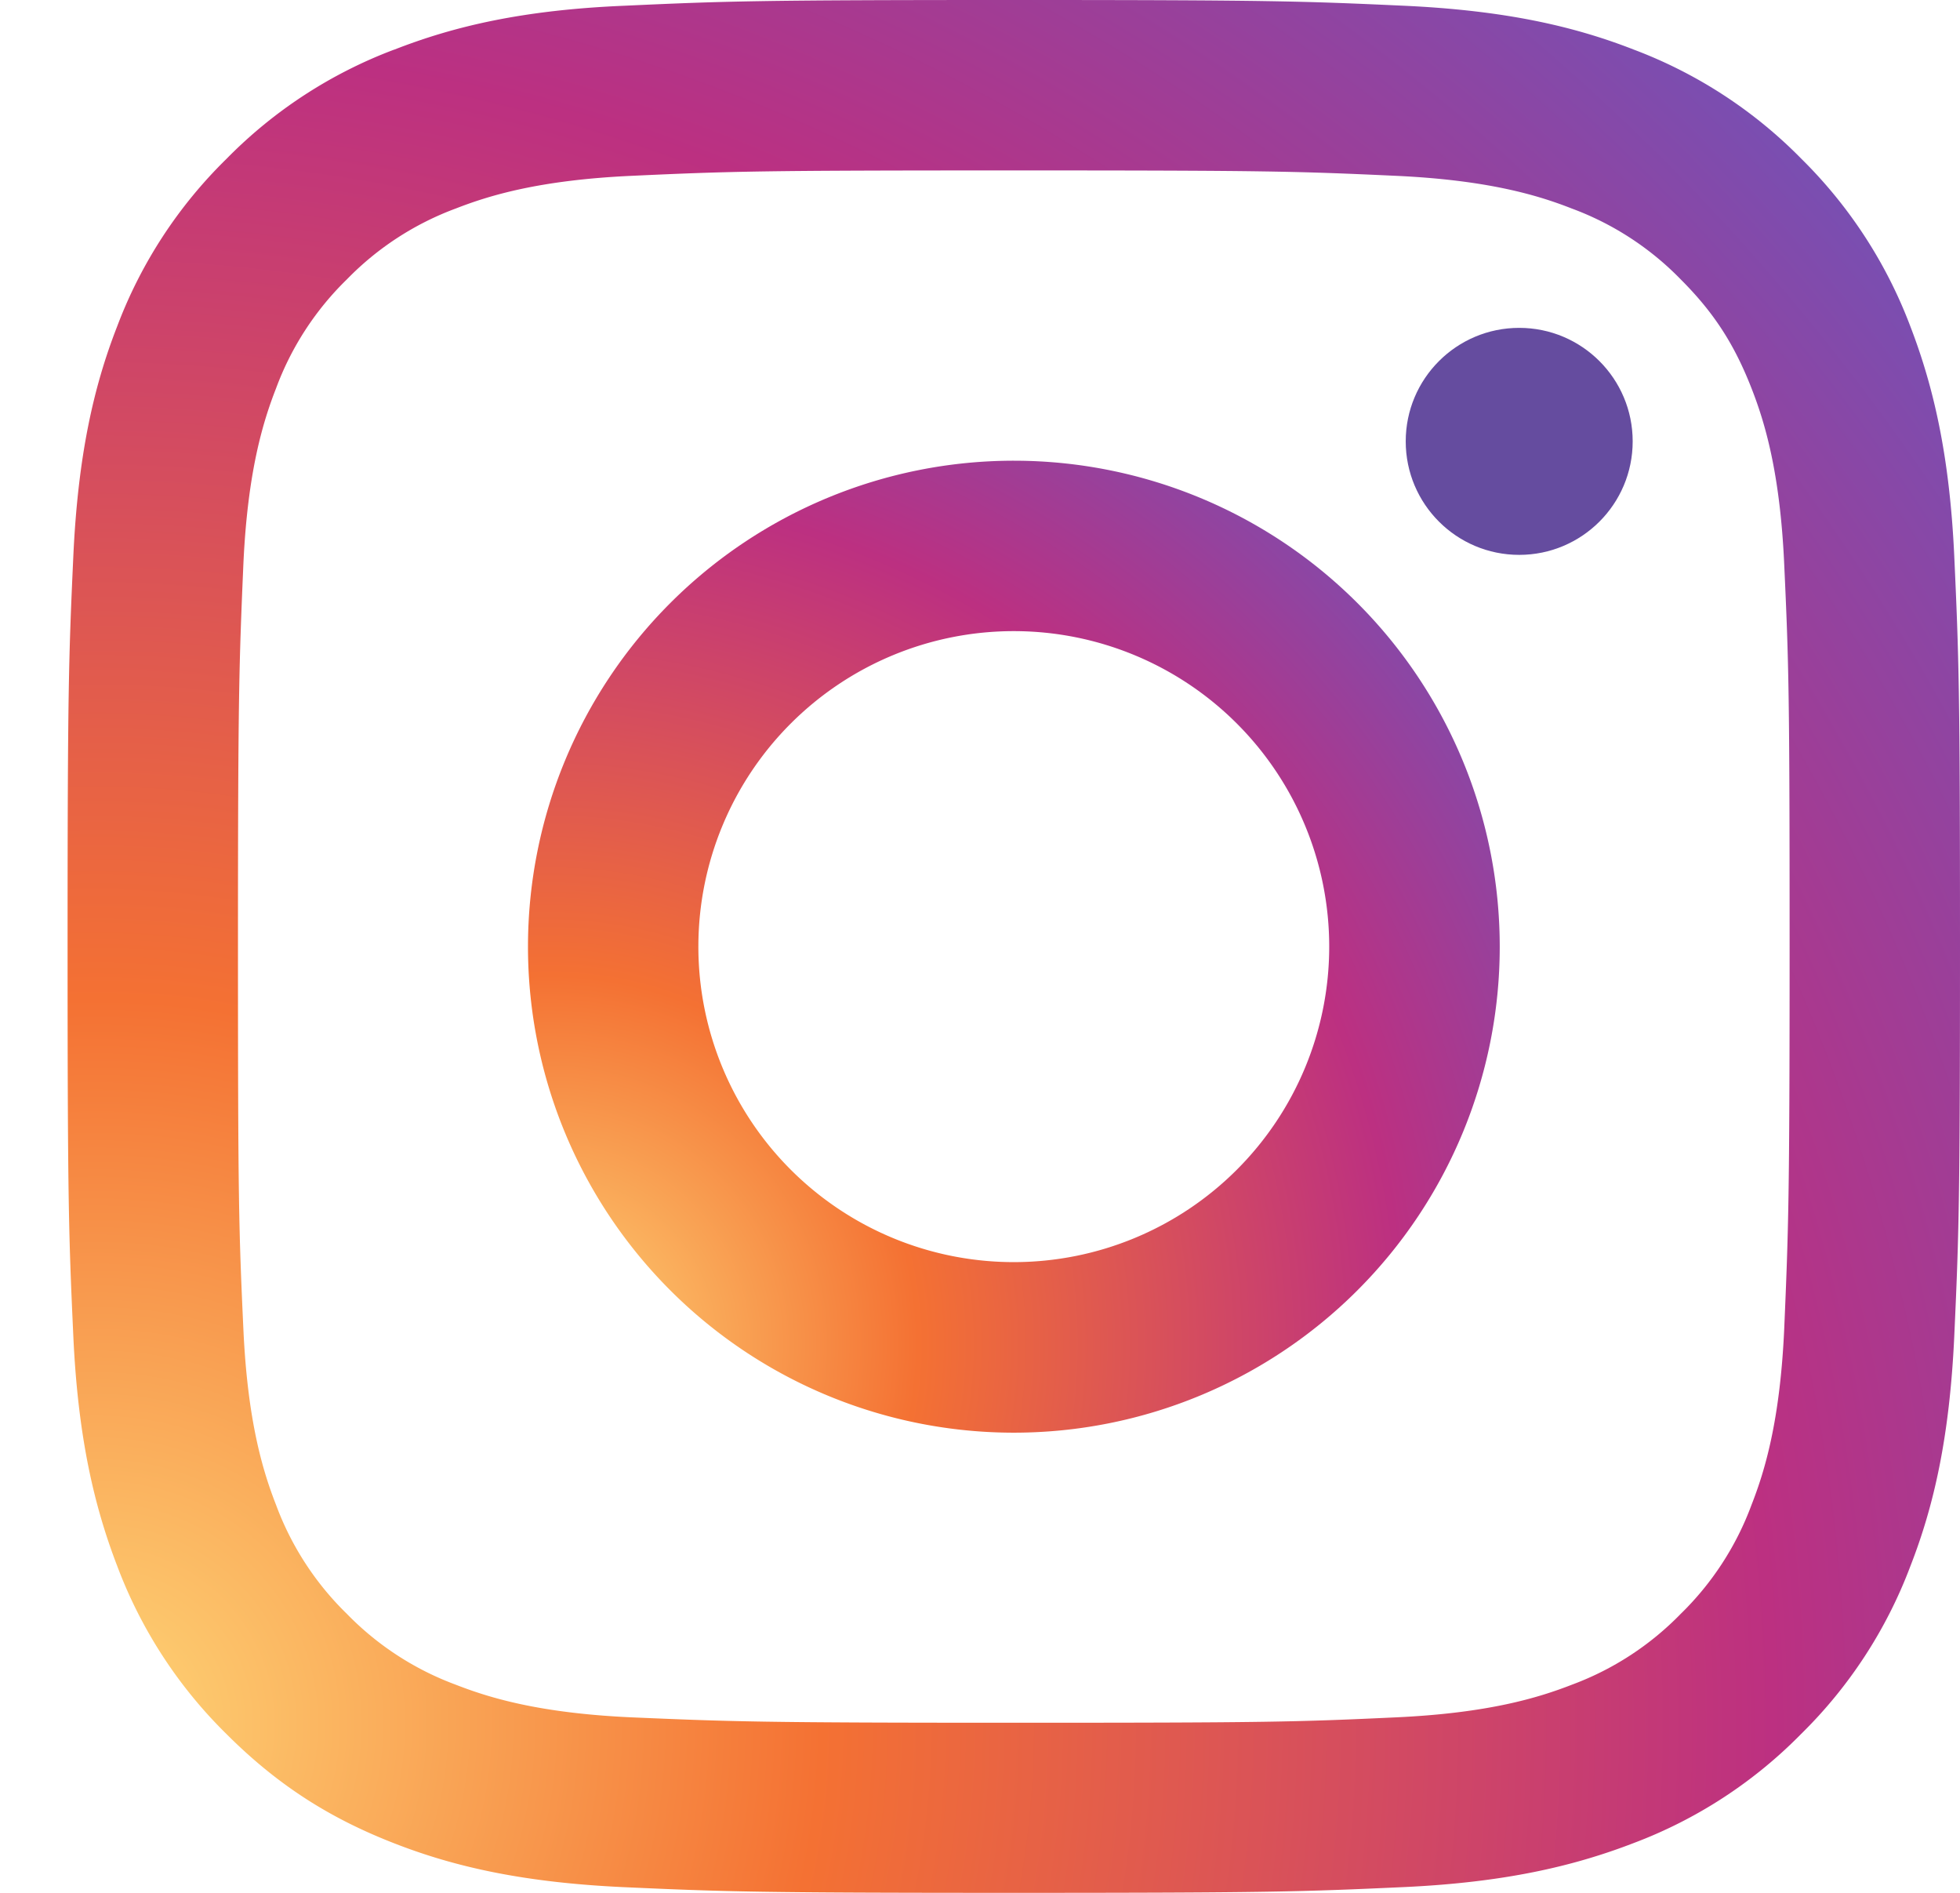
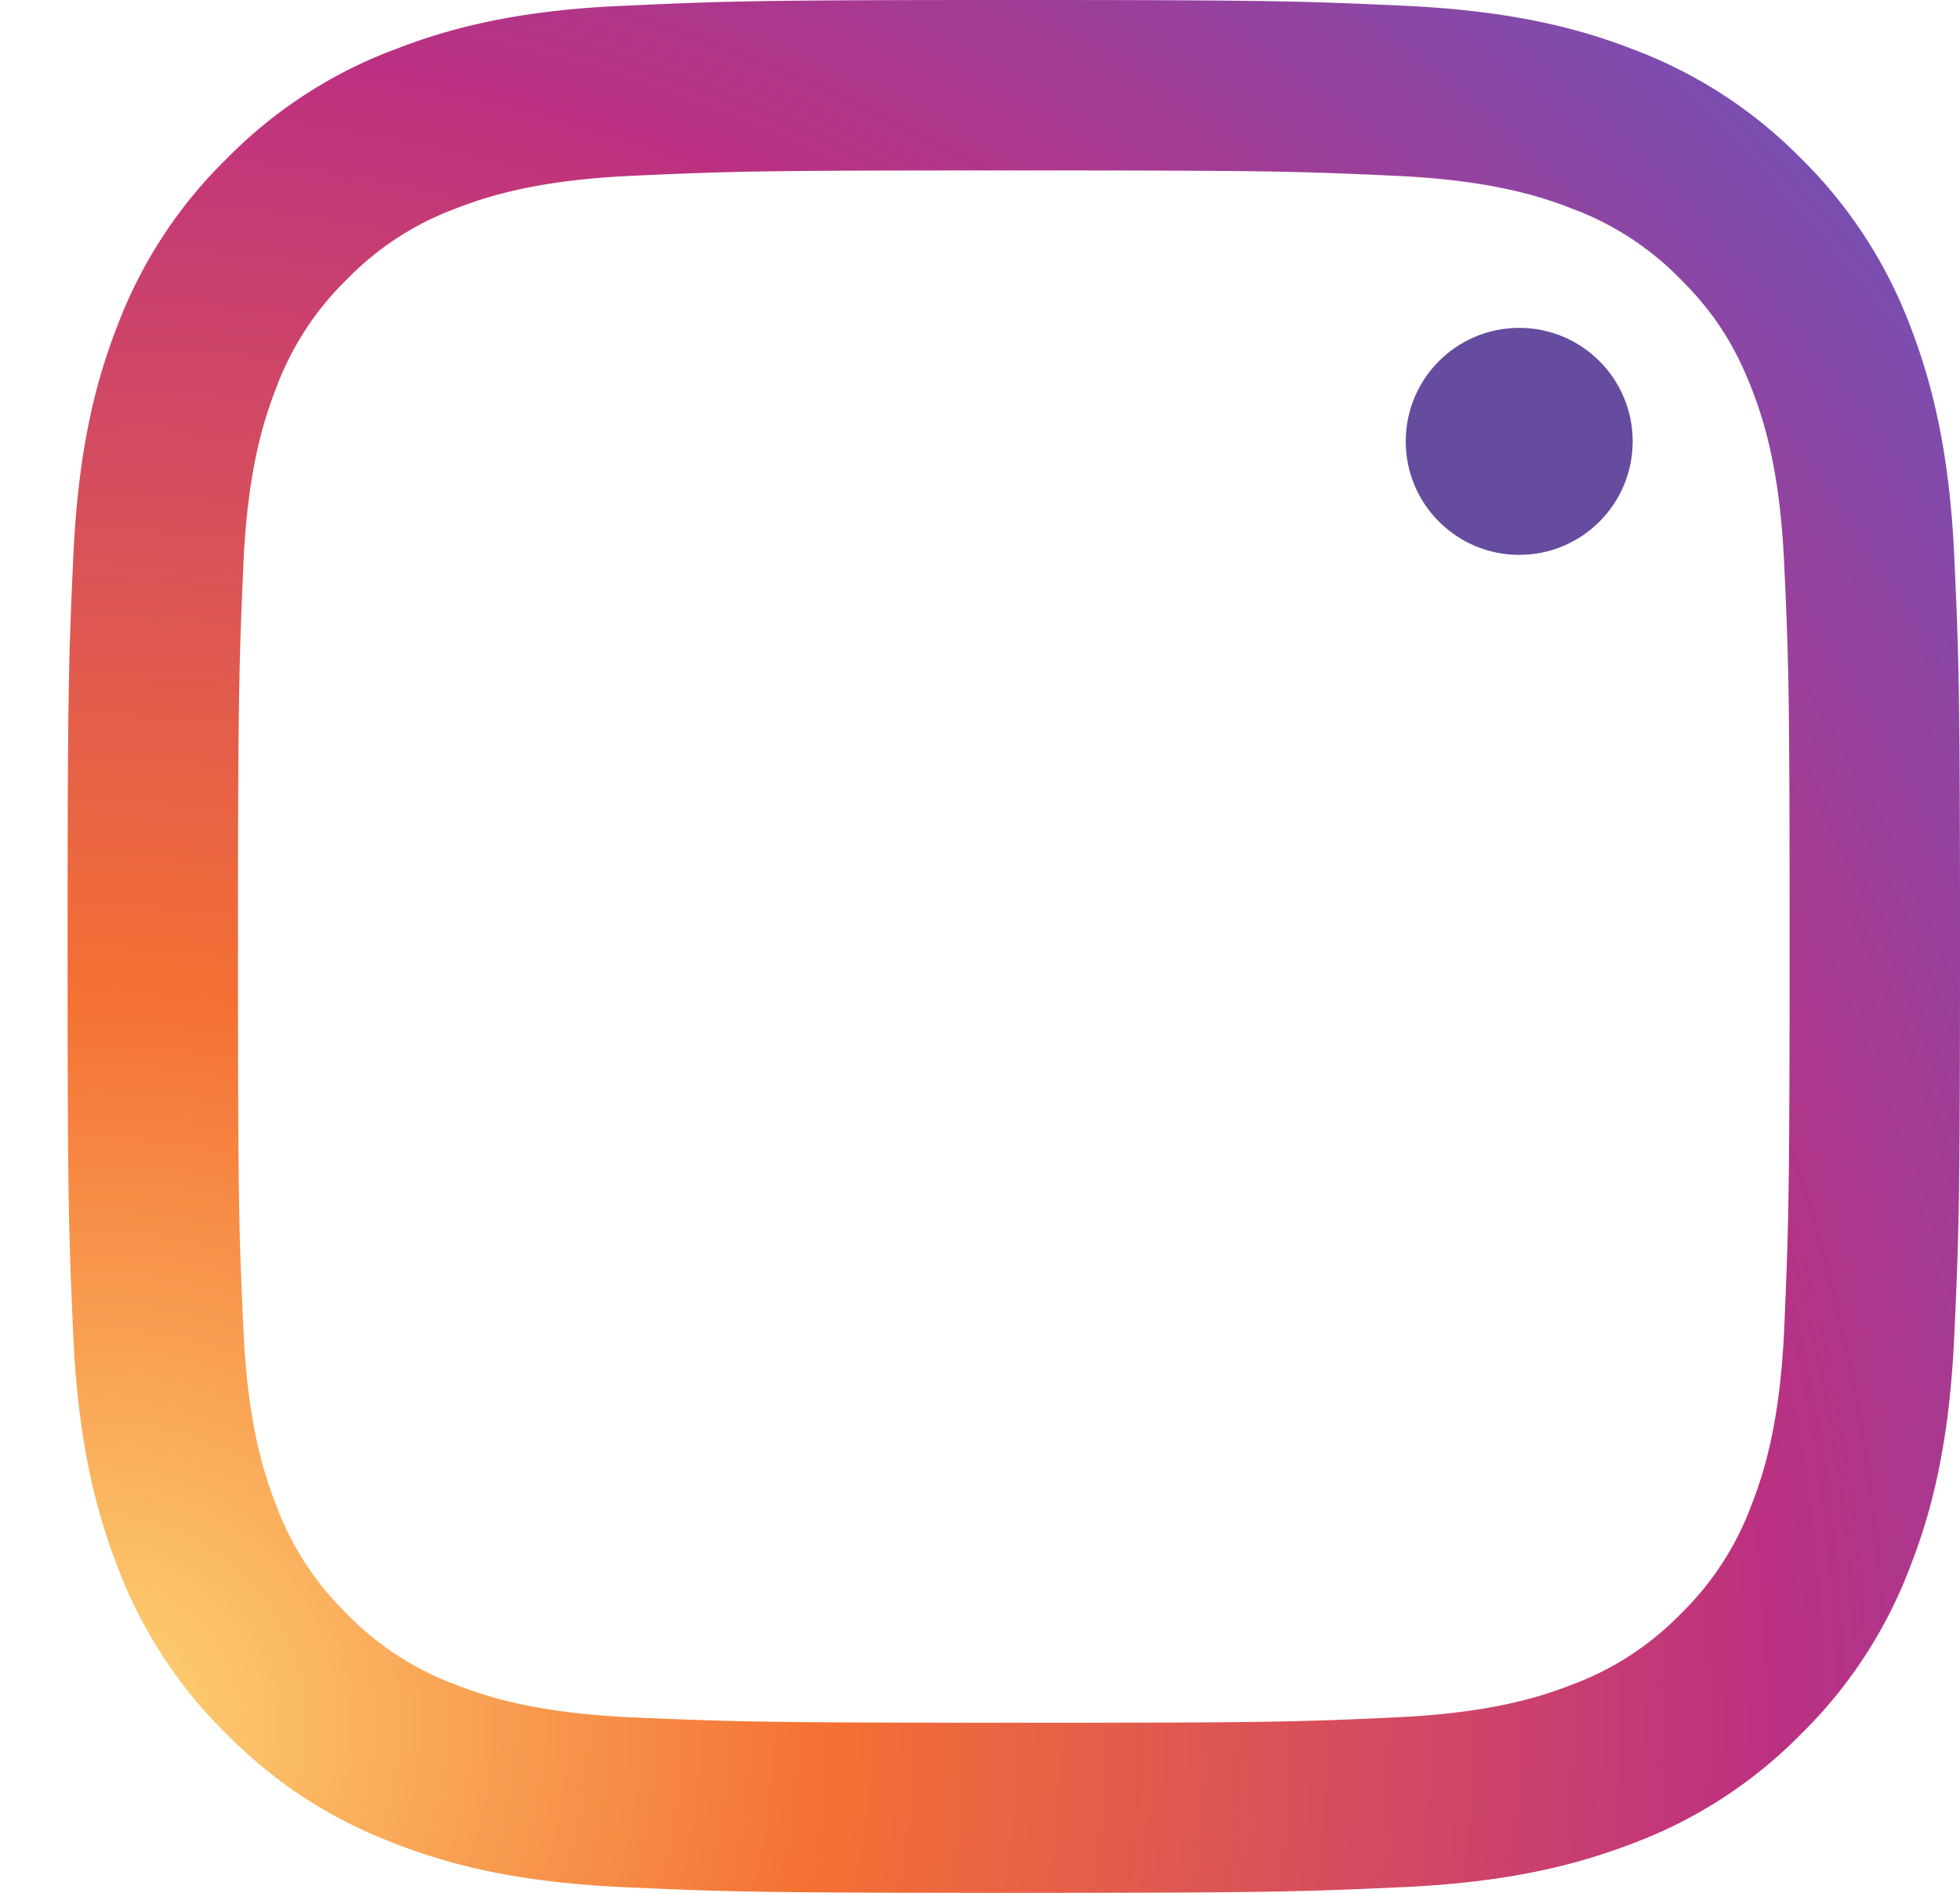
<svg xmlns="http://www.w3.org/2000/svg" width="29" height="28" viewBox="0 0 29 28">
  <defs>
    <radialGradient cx="1.819%" cy="90.845%" fx="1.819%" fy="90.845%" r="144.576%" id="kfwmvrrlva">
      <stop stop-color="#FED576" offset="0%" />
      <stop stop-color="#F47133" offset="26.34%" />
      <stop stop-color="#BC3081" offset="60.91%" />
      <stop stop-color="#4C63D2" offset="100%" />
    </radialGradient>
    <radialGradient cx="1.814%" cy="90.83%" fx="1.814%" fy="90.83%" r="144.604%" gradientTransform="scale(1 1) rotate(-3.001 .022 .908)" id="rwupx8bo4b">
      <stop stop-color="#FED576" offset="0%" />
      <stop stop-color="#F47133" offset="26.34%" />
      <stop stop-color="#BC3081" offset="60.91%" />
      <stop stop-color="#4C63D2" offset="100%" />
    </radialGradient>
  </defs>
  <g transform="translate(1)" fill-rule="nonzero" fill="none">
    <path d="M4.832.734A6.865 6.865 0 0 0 2.35 2.351 6.846 6.846 0 0 0 .734 4.827c-.347.888-.58 1.907-.649 3.398C.017 9.717 0 10.195 0 13.997c0 3.803.017 4.28.085 5.772.069 1.491.308 2.51.65 3.398A6.866 6.866 0 0 0 2.35 25.65c.78.78 1.56 1.258 2.482 1.617.888.347 1.906.58 3.397.649C9.72 27.983 10.2 28 14 28c3.802 0 4.28-.017 5.77-.085 1.492-.069 2.51-.308 3.398-.65a6.865 6.865 0 0 0 2.482-1.616 6.866 6.866 0 0 0 1.616-2.482c.347-.888.58-1.907.649-3.398.068-1.491.085-1.97.085-5.772 0-3.802-.017-4.28-.085-5.772-.069-1.491-.308-2.51-.65-3.398a6.904 6.904 0 0 0-1.61-2.476A6.865 6.865 0 0 0 23.174.734c-.888-.347-1.907-.58-3.398-.649C18.286.017 17.807 0 14.006 0c-3.802 0-4.28.017-5.771.085-1.497.063-2.515.302-3.403.65zm14.825 1.867c1.366.063 2.106.29 2.6.484a4.36 4.36 0 0 1 1.611 1.048c.49.49.791.956 1.047 1.61.194.496.422 1.236.484 2.602.068 1.474.08 1.918.08 5.658s-.017 4.184-.08 5.658c-.062 1.366-.29 2.106-.484 2.601a4.362 4.362 0 0 1-1.047 1.611 4.36 4.36 0 0 1-1.61 1.048c-.495.193-1.235.42-2.601.483-1.474.069-1.918.08-5.657.08s-4.183-.017-5.657-.08c-1.366-.062-2.106-.29-2.6-.483a4.36 4.36 0 0 1-1.611-1.048 4.362 4.362 0 0 1-1.047-1.61c-.194-.496-.422-1.236-.484-2.602-.068-1.474-.08-1.918-.08-5.658s.017-4.184.08-5.658c.062-1.366.29-2.106.484-2.602a4.362 4.362 0 0 1 1.047-1.61 4.36 4.36 0 0 1 1.61-1.048c.495-.193 1.235-.421 2.601-.484 1.474-.068 1.918-.08 5.657-.08s4.183.012 5.657.08z" fill="url(#kfwmvrrlva)" />
-     <path d="M6.812 14.003A7.189 7.189 0 0 0 14 21.193a7.189 7.189 0 1 0-7.188-7.19zm11.855 0a4.666 4.666 0 1 1-9.334 0 4.666 4.666 0 1 1 9.334 0z" fill="url(#rwupx8bo4b)" />
    <circle fill="#654C9F" cx="21.478" cy="6.529" r="1.679" />
  </g>
</svg>